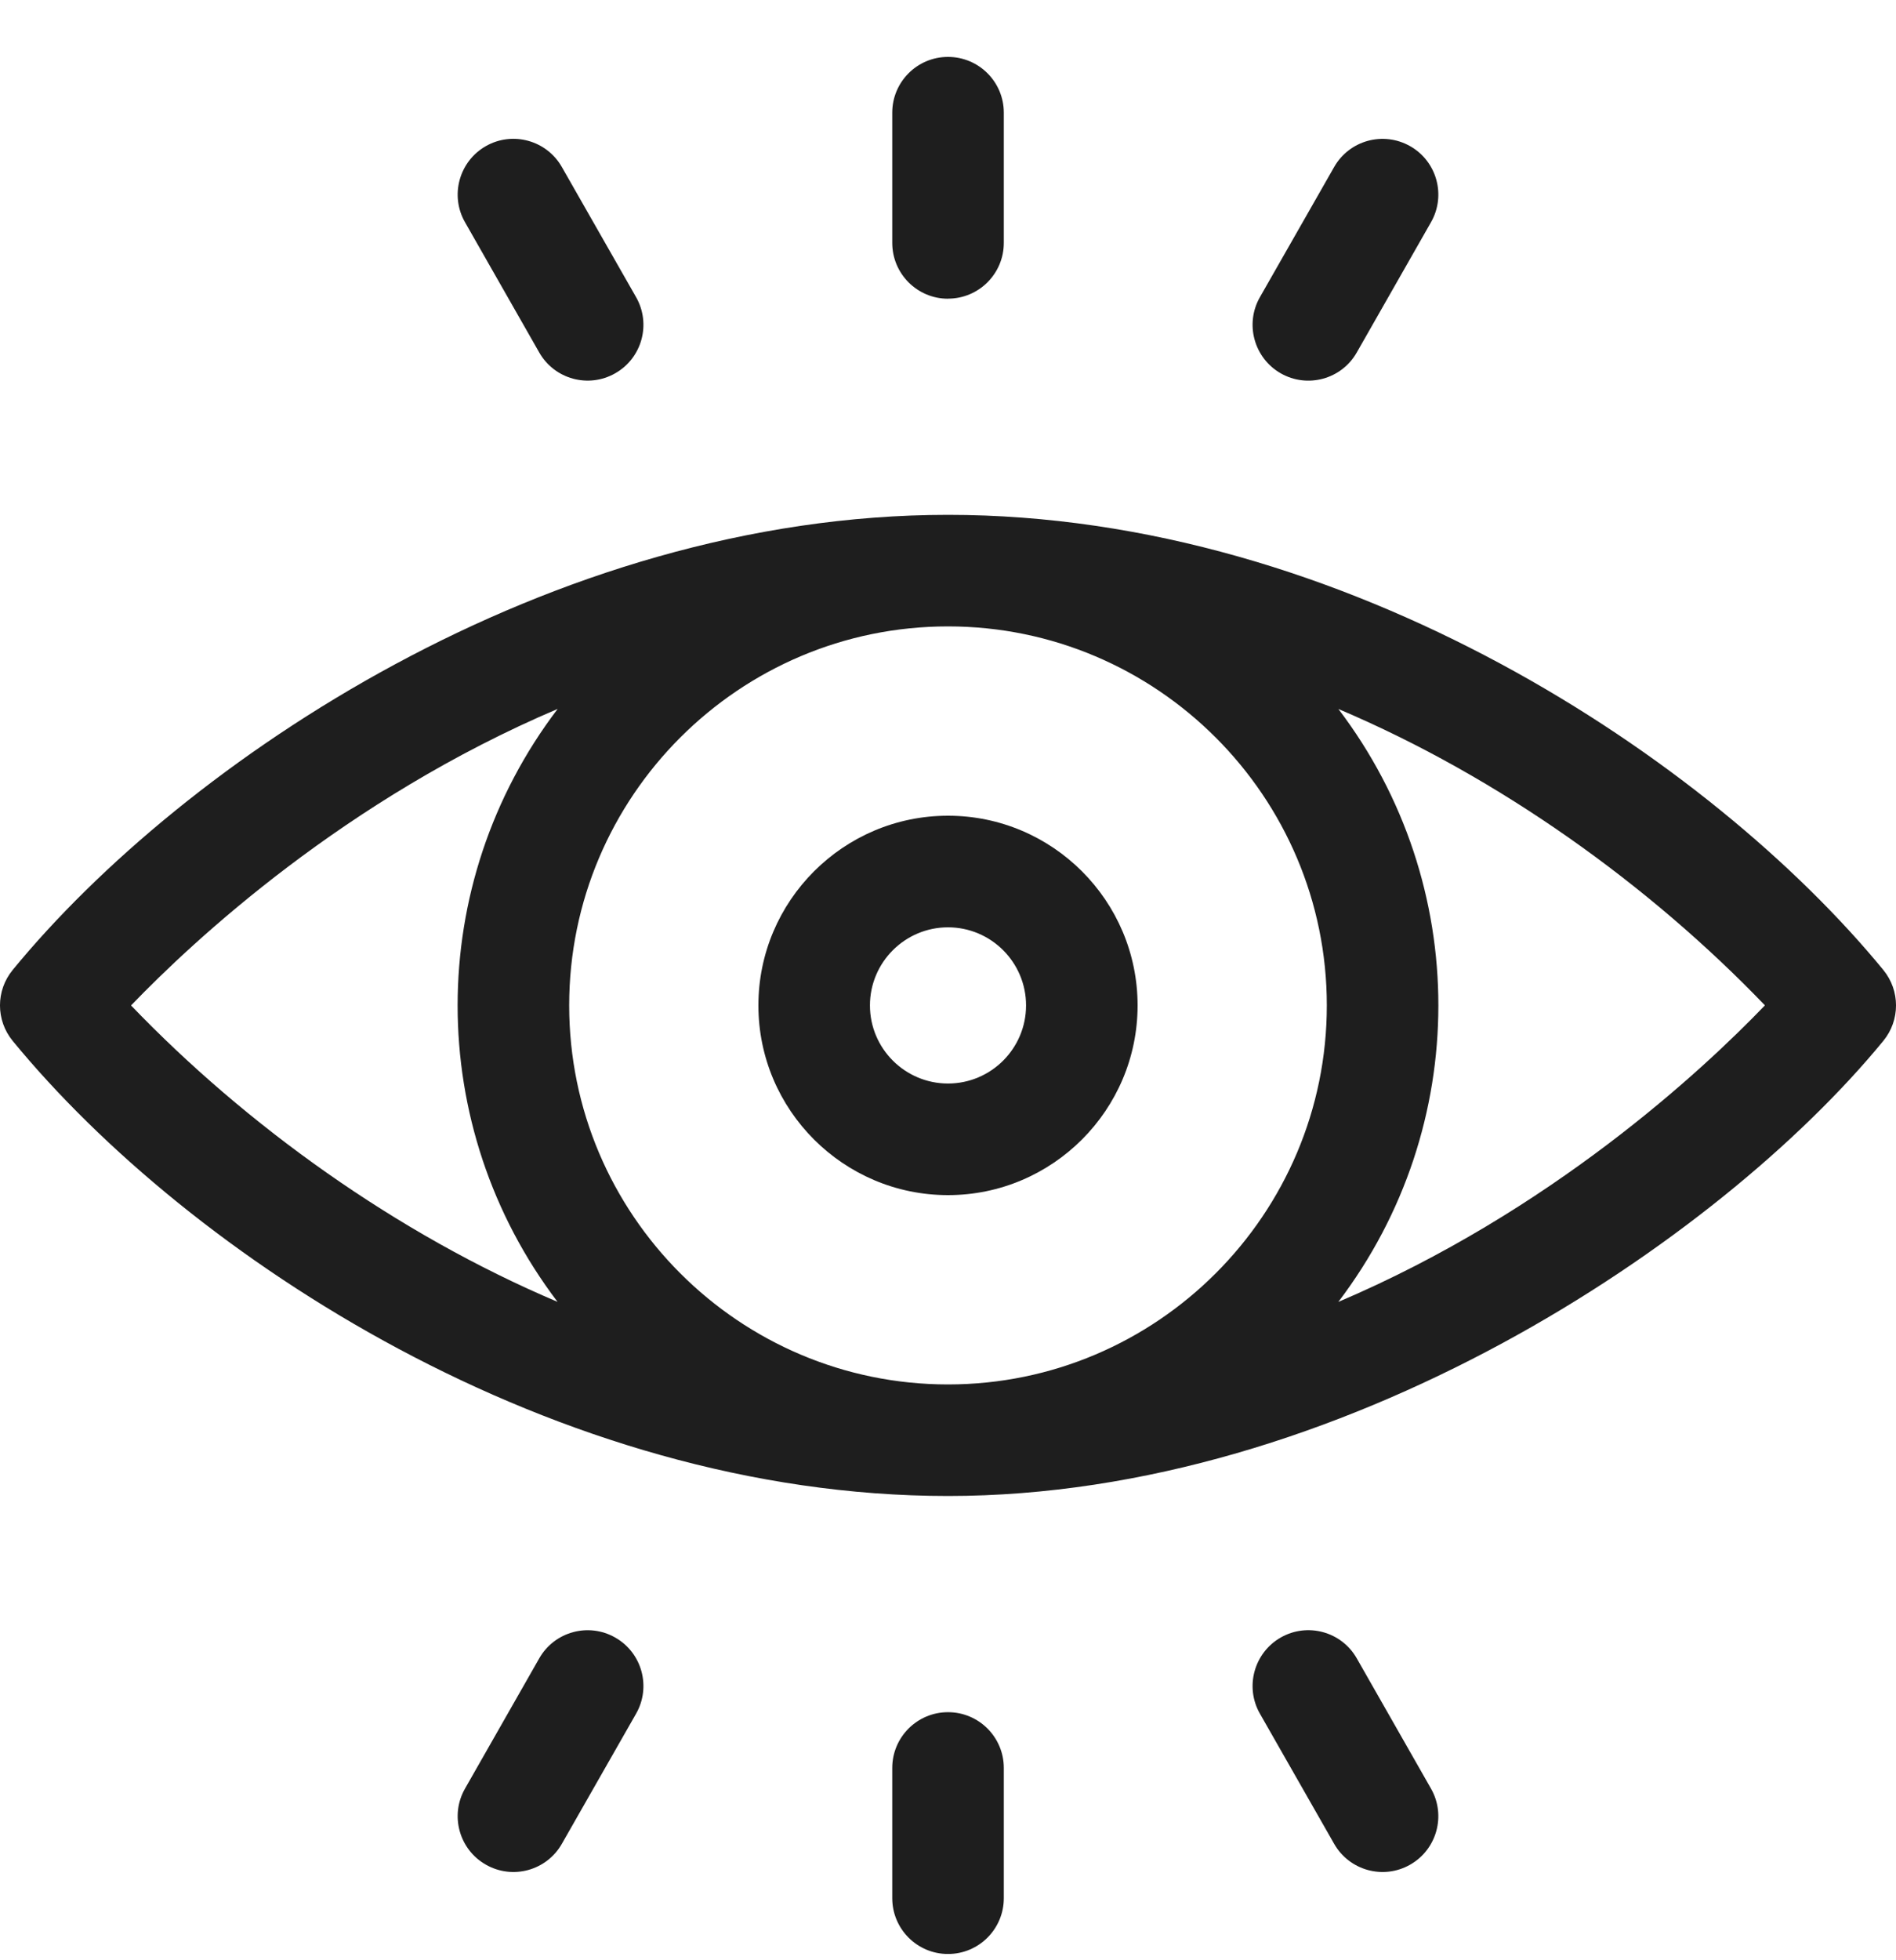
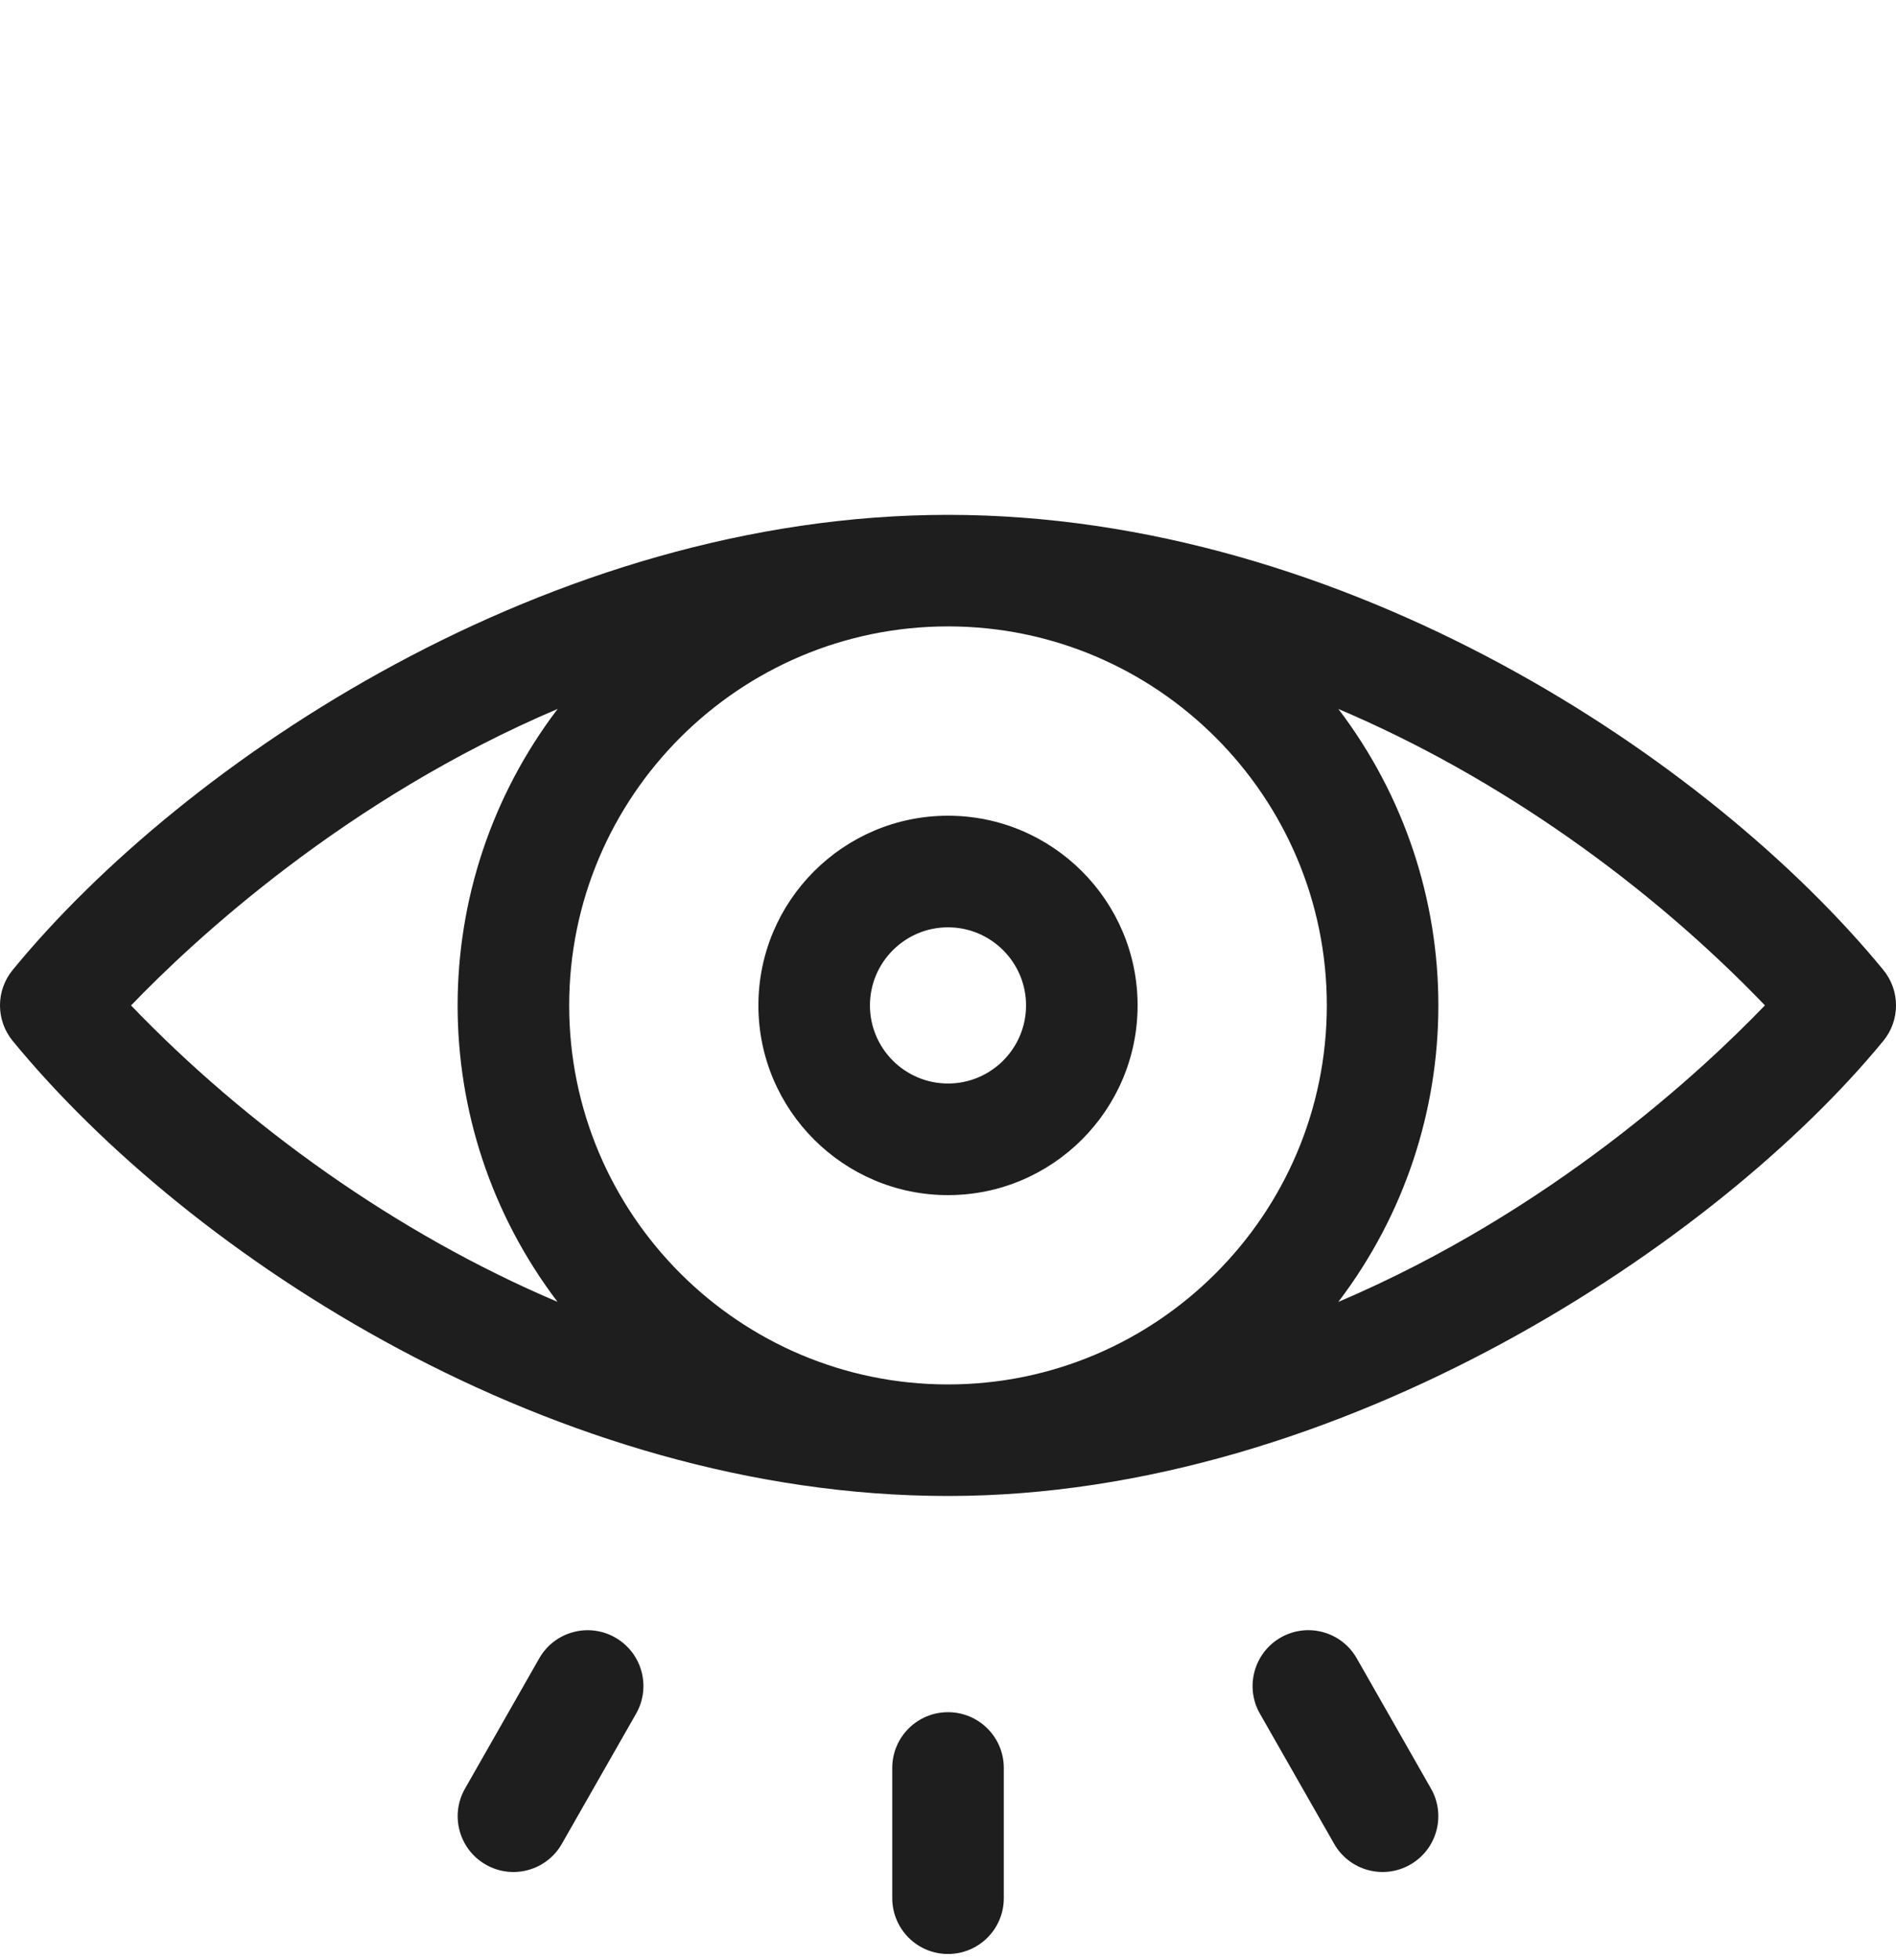
<svg xmlns="http://www.w3.org/2000/svg" width="30" height="31" viewBox="0 0 30 31" fill="none">
  <g clip-path="url(#clip0_321_3404)">
    <path d="M29.8 15.34C27.073 12.018 21.3 8.142 15 8.142C8.7 8.142 2.904 12.044 0.2 15.34C-0.067 15.666 -0.067 16.134 0.2 16.46C2.992 19.862 8.778 23.658 15 23.658C21.222 23.658 27.192 19.637 29.8 16.46C30.067 16.134 30.067 15.666 29.8 15.34ZM20.994 15.9C20.994 19.205 18.305 21.894 15 21.894C11.695 21.894 9.006 19.205 9.006 15.9C9.006 12.595 11.695 9.906 15 9.906C18.305 9.906 20.994 12.596 20.994 15.9ZM2.074 15.9C3.067 14.868 5.462 12.64 8.824 11.211C6.714 13.983 6.713 17.815 8.822 20.588C6.267 19.505 3.892 17.793 2.074 15.901V15.9ZM21.176 20.589C23.286 17.817 23.287 13.985 21.177 11.212C23.733 12.295 26.108 14.007 27.926 15.899C26.933 16.932 24.538 19.159 21.176 20.589V20.589Z" fill="#1E1E1E" />
    <path d="M12 15.9C12 17.554 13.346 18.9 15 18.9C16.654 18.9 18 17.554 18 15.9C18 14.246 16.654 12.9 15 12.9C13.346 12.9 12 14.246 12 15.9ZM16.235 15.9C16.235 16.581 15.681 17.135 15 17.135C14.319 17.135 13.765 16.581 13.765 15.9C13.765 15.219 14.319 14.665 15 14.665C15.681 14.665 16.235 15.219 16.235 15.9Z" fill="#1E1E1E" />
-     <path d="M15 4.723C15.488 4.723 15.883 4.328 15.883 3.841V1.782C15.883 1.295 15.488 0.9 15 0.9C14.513 0.9 14.118 1.295 14.118 1.782V3.841C14.118 4.329 14.513 4.724 15 4.724V4.723Z" fill="#1E1E1E" />
-     <path d="M20.265 5.904C20.688 6.145 21.227 5.998 21.468 5.574L22.642 3.515C22.884 3.092 22.737 2.553 22.313 2.312C21.889 2.071 21.351 2.218 21.11 2.641L19.935 4.7C19.694 5.123 19.842 5.662 20.265 5.904Z" fill="#1E1E1E" />
-     <path d="M8.532 5.574C8.773 5.997 9.312 6.145 9.735 5.903C10.159 5.662 10.306 5.123 10.065 4.7L8.89 2.641C8.649 2.218 8.11 2.07 7.687 2.311C7.264 2.553 7.116 3.092 7.358 3.515L8.532 5.574Z" fill="#1E1E1E" />
    <path d="M15 27.077C14.513 27.077 14.118 27.472 14.118 27.959V30.018C14.118 30.506 14.513 30.901 15 30.901C15.488 30.901 15.883 30.506 15.883 30.018V27.959C15.883 27.472 15.488 27.077 15 27.077Z" fill="#1E1E1E" />
    <path d="M9.735 25.897C9.312 25.655 8.773 25.803 8.532 26.226L7.358 28.285C7.116 28.708 7.264 29.247 7.687 29.488C8.111 29.73 8.649 29.582 8.89 29.159L10.065 27.1C10.306 26.677 10.159 26.138 9.735 25.897Z" fill="#1E1E1E" />
    <path d="M21.468 26.226C21.227 25.802 20.688 25.655 20.265 25.896C19.842 26.138 19.694 26.677 19.935 27.1L21.11 29.159C21.351 29.582 21.89 29.73 22.313 29.488C22.736 29.247 22.884 28.708 22.642 28.285L21.468 26.226Z" fill="#1E1E1E" />
  </g>
  <defs>
    <clipPath id="clip0_321_3404">
      <rect width="30" height="30" fill="white" transform="translate(0 0.9)" />
    </clipPath>
  </defs>
</svg>